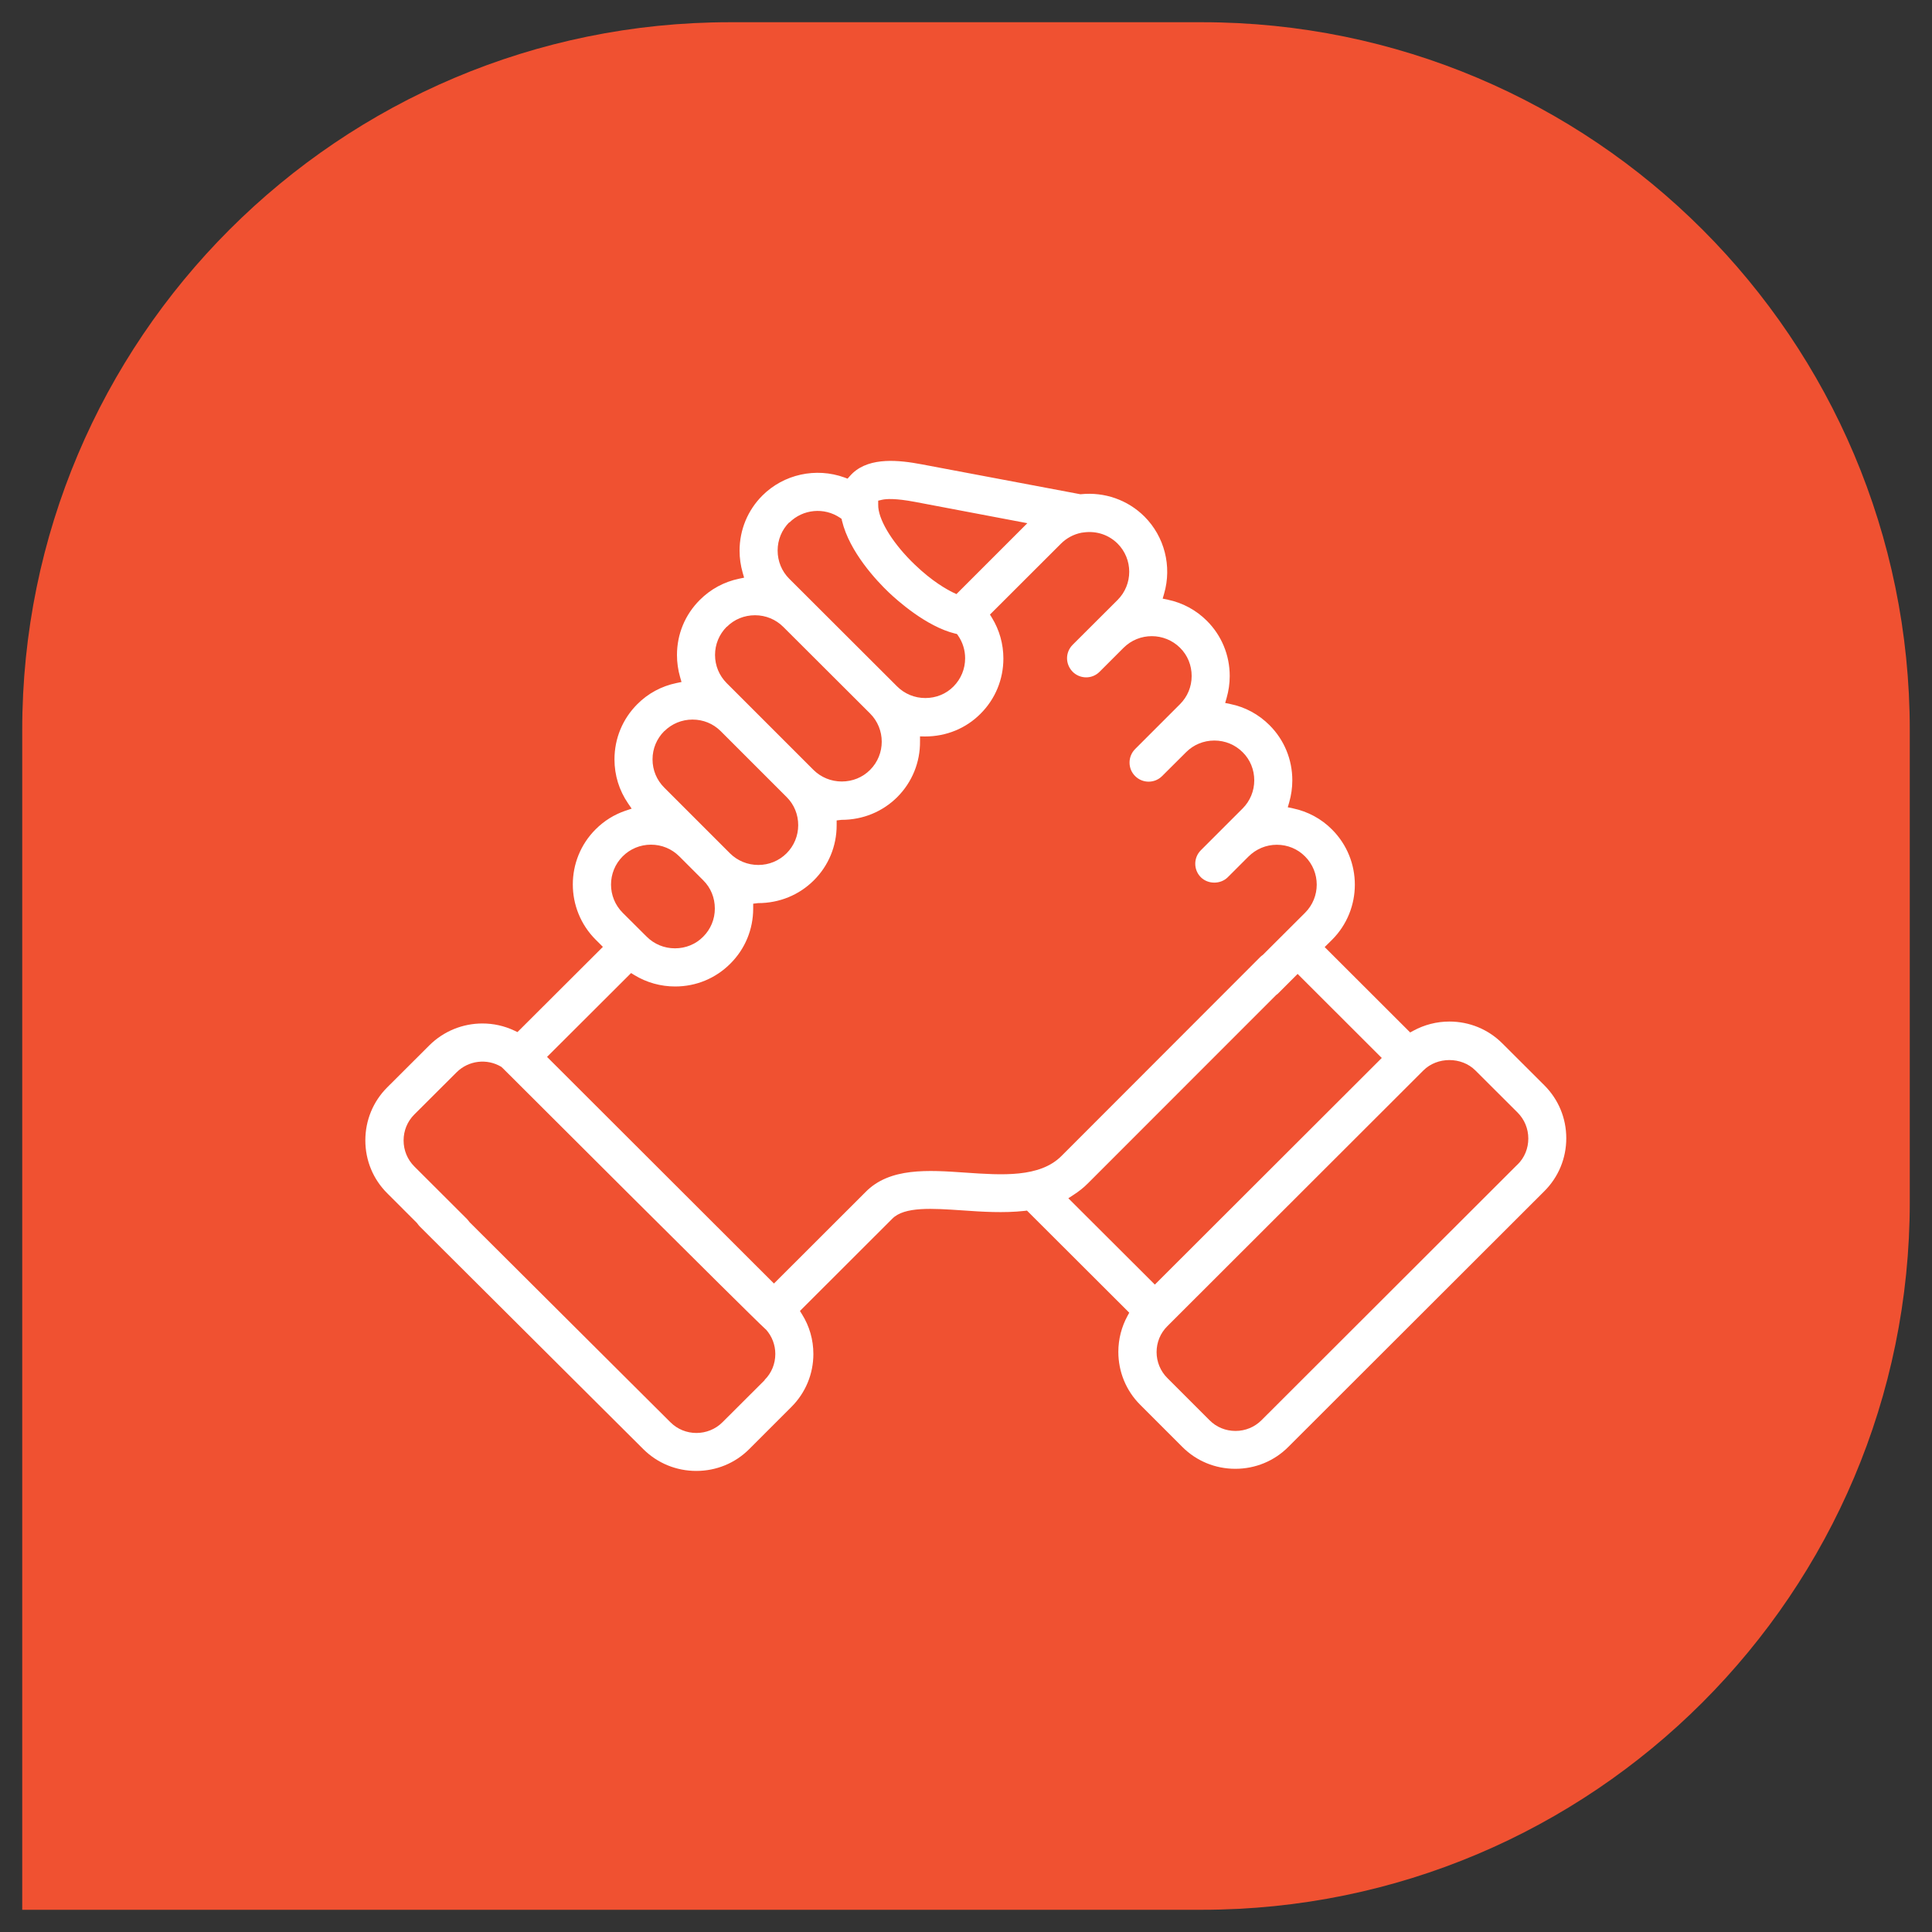
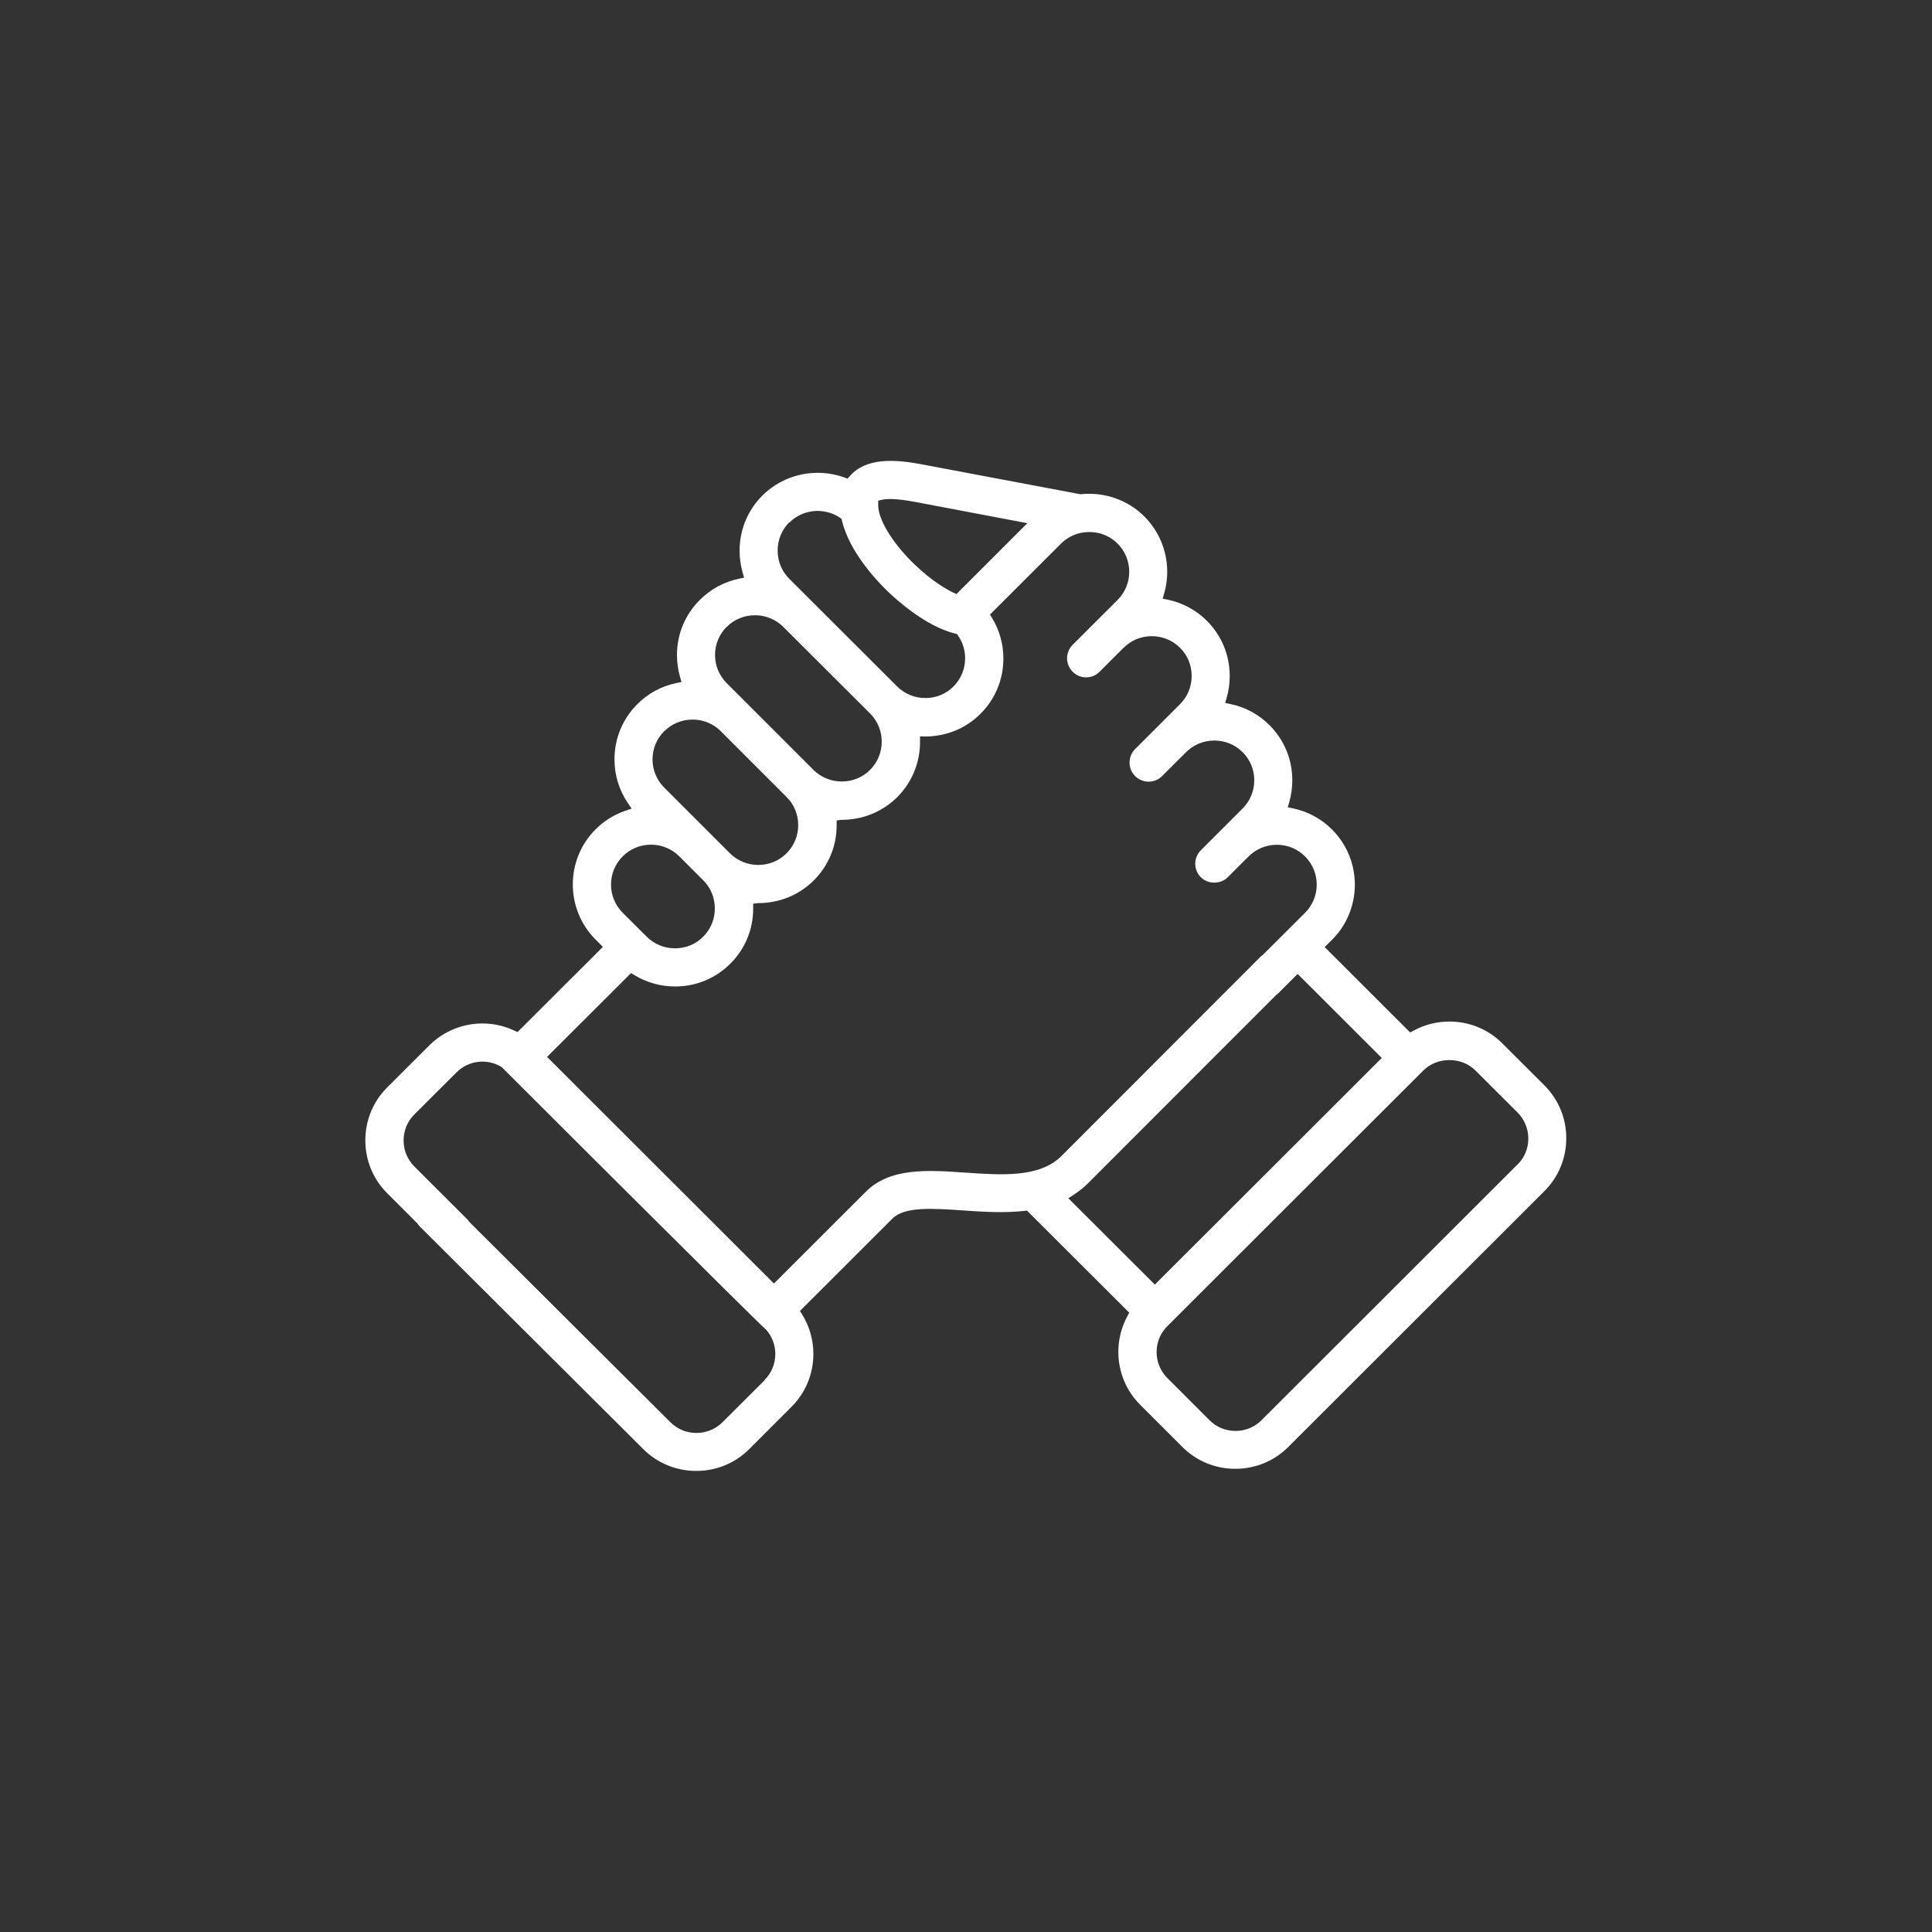
<svg xmlns="http://www.w3.org/2000/svg" id="Layer_1" viewBox="0 0 200 200">
  <rect x="0" y="0" width="200" height="200" fill="#333333" stroke="none" />
  <defs>
    <style>.cls-1{fill:#f05131;}.cls-1,.cls-2{stroke-width:0px;}.cls-2{fill:#fff;}</style>
  </defs>
-   <path class="cls-1" d="M124.42,197.7H2.3v-122.12c0-40.47,32.81-73.28,73.28-73.28h48.84c40.47,0,73.28,32.81,73.28,73.28v48.84c0,40.47-32.81,73.28-73.28,73.28Z" />
  <path class="cls-2" d="M159.89,112.37l-4.37-4.36c-1.46-1.46-3.41-2.26-5.48-2.26-1.31,0-2.59.33-3.73.95l-.33.18-8.85-8.84.76-.75c3.15-3.15,3.15-8.27,0-11.42-1.11-1.12-2.52-1.87-4.05-2.19l-.53-.11.15-.52c.21-.74.32-1.5.32-2.27,0-2.16-.84-4.19-2.36-5.71-1.12-1.12-2.52-1.88-4.06-2.19l-.53-.11.15-.52c.21-.74.32-1.5.32-2.27,0-2.16-.84-4.19-2.36-5.71-1.11-1.11-2.51-1.87-4.05-2.19l-.53-.11.15-.52c.82-2.84.04-5.9-2.04-7.98-1.73-1.72-4.12-2.56-6.58-2.31h-.07s-16.39-3.09-16.39-3.09c-2.37-.45-5.33-.76-7.13.88-.11.1-.22.22-.33.34l-.23.26-.32-.12c-2.95-1.07-6.29-.34-8.5,1.87-1.52,1.52-2.36,3.55-2.36,5.71,0,.77.11,1.53.32,2.27l.15.52-.53.11c-1.54.32-2.93,1.07-4.05,2.19-1.53,1.52-2.37,3.54-2.37,5.71,0,.77.11,1.54.32,2.27l.15.52-.53.11c-1.54.32-2.94,1.07-4.05,2.19-1.52,1.52-2.36,3.55-2.36,5.71,0,1.65.49,3.22,1.41,4.56l.37.54-.63.21c-1.18.4-2.22,1.05-3.1,1.93-3.15,3.14-3.15,8.27,0,11.42l.75.75-8.84,8.82-.32-.15c-1.06-.5-2.18-.74-3.31-.74-2.02,0-4,.78-5.49,2.26l-4.37,4.36c-1.46,1.46-2.26,3.41-2.26,5.48s.8,4.02,2.27,5.48l3.07,3.07c.13.17.2.27.29.36l23.15,23.06c1.46,1.45,3.41,2.25,5.48,2.25s4.02-.8,5.48-2.26l4.37-4.37c1.46-1.46,2.27-3.41,2.27-5.48,0-1.47-.41-2.89-1.18-4.11l-.21-.34,9.55-9.54c1.25-1.29,4.18-1.08,7.29-.87,1.99.14,4.25.29,6.42.05l.24-.03,10.59,10.57-.18.33c-.62,1.13-.95,2.42-.95,3.72,0,2.07.8,4.02,2.26,5.48l4.37,4.37c1.46,1.46,3.41,2.26,5.48,2.26s4.02-.8,5.48-2.26l26.51-26.48c1.46-1.46,2.27-3.4,2.27-5.48,0-2.08-.81-4.02-2.27-5.48ZM90.91,51.83l.38-.09c.46-.11,1.43-.16,3.4.21l11.66,2.21-7.34,7.34-.32-.15c-.72-.35-2.2-1.18-3.98-2.89-2.16-2.06-3.65-4.4-3.79-5.94-.01-.13-.01-.23-.01-.3v-.39ZM81.71,54.1h0c1.4-1.4,3.61-1.61,5.25-.5l.16.11.04.19c.78,3.26,3.63,6.26,4.82,7.4.86.82,3.9,3.56,6.9,4.29l.18.04.11.15c.48.69.74,1.51.74,2.36,0,1.11-.43,2.14-1.2,2.92-.77.78-1.81,1.2-2.92,1.2s-2.15-.43-2.93-1.21l-11.16-11.14c-.77-.77-1.2-1.81-1.2-2.92,0-1.11.43-2.14,1.2-2.92ZM75.24,64.89c.77-.78,1.81-1.2,2.92-1.2s2.15.43,2.93,1.21l8.98,8.96c1.61,1.61,1.61,4.23,0,5.84-.78.78-1.82,1.2-2.93,1.2s-2.15-.43-2.93-1.2l-8.98-8.98c-.78-.78-1.21-1.82-1.21-2.92,0-1.1.43-2.14,1.21-2.92ZM68.77,75.69h0c.78-.77,1.81-1.2,2.92-1.2s2.13.42,2.9,1.18l6.84,6.84c.78.77,1.2,1.81,1.2,2.91s-.43,2.14-1.21,2.92c-.78.77-1.81,1.2-2.92,1.2s-2.15-.43-2.93-1.2l-6.81-6.81c-.78-.78-1.21-1.81-1.21-2.92s.43-2.14,1.21-2.92ZM64.46,88.65h0c.78-.78,1.82-1.21,2.93-1.21s2.15.43,2.93,1.21l2.48,2.48c.78.77,1.2,1.81,1.2,2.92s-.43,2.14-1.21,2.92c-.77.78-1.81,1.2-2.92,1.2s-2.15-.43-2.93-1.21l-2.48-2.47c-1.61-1.61-1.61-4.23,0-5.84ZM79.16,142.87l-4.37,4.36c-.74.74-1.72,1.11-2.7,1.11s-1.95-.37-2.69-1.11l-20.79-20.71c-.12-.15-.18-.24-.26-.32l-5.46-5.45c-.71-.71-1.11-1.67-1.11-2.69s.39-1.97,1.11-2.69l4.37-4.36c1.23-1.23,3.14-1.47,4.64-.57l.16.15c.13.13,25.77,25.74,27.15,26.97l.1.09c.61.69.95,1.58.95,2.51,0,1.02-.39,1.98-1.11,2.69ZM99.95,121.39h0c-3.87-.27-7.86-.55-10.36,2.02l-9.47,9.46-23.49-23.46,8.7-8.68.34.21c1.26.77,2.72,1.18,4.22,1.18,2.17,0,4.19-.84,5.71-2.36,1.53-1.52,2.37-3.55,2.37-5.71v-.5l.5-.06h0c2.22,0,4.25-.84,5.77-2.35,1.53-1.52,2.37-3.55,2.37-5.71v-.5l.5-.06h0c2.22,0,4.25-.84,5.78-2.36,1.53-1.54,2.37-3.59,2.35-5.77v-.51s.51.01.51.01h0c2.22,0,4.25-.84,5.76-2.36,1.52-1.52,2.36-3.55,2.36-5.71,0-1.5-.41-2.95-1.18-4.21l-.21-.34,7.35-7.34c.58-.58,1.31-.97,2.11-1.13.1-.01.16-.02.22-.03,1.34-.19,2.61.24,3.53,1.15,1.61,1.61,1.61,4.23,0,5.84l-4.65,4.64c-.37.37-.58.87-.58,1.39s.21,1.02.58,1.4c.37.37.87.58,1.4.58h0c.53,0,1.02-.21,1.39-.58l2.49-2.49c1.61-1.6,4.23-1.59,5.84.01.78.77,1.2,1.81,1.2,2.92s-.43,2.14-1.21,2.92l-4.64,4.64c-.37.37-.58.87-.58,1.4s.2,1.02.58,1.4c.77.77,2.02.77,2.79,0l2.49-2.48c.77-.77,1.81-1.2,2.92-1.2s2.15.43,2.93,1.21c.78.77,1.2,1.81,1.2,2.91s-.43,2.14-1.21,2.92l-4.32,4.32c-.77.77-.77,2.02,0,2.79.75.75,2.05.74,2.79,0l2.12-2.12c.81-.81,1.85-1.24,2.96-1.24s2.15.43,2.92,1.21c1.61,1.61,1.61,4.22,0,5.83l-4.36,4.35c-.14.11-.22.16-.29.24l-20.57,20.59c-2.25,2.25-6.15,1.98-9.93,1.72ZM110.6,124.04l.52-.34c.56-.36,1.08-.77,1.54-1.24l19.45-19.46c.07-.05.14-.1.2-.16l2.02-2.02,8.71,8.7-23.49,23.46-8.96-8.94ZM157.1,120.54l-26.51,26.48c-.71.71-1.67,1.11-2.69,1.11s-1.98-.39-2.69-1.11l-4.37-4.37c-.71-.71-1.11-1.67-1.11-2.68s.39-1.97,1.11-2.68l26.51-26.48c1.43-1.43,3.95-1.43,5.38,0l4.37,4.36c.71.71,1.11,1.67,1.11,2.69s-.39,1.98-1.11,2.69Z" />
</svg>